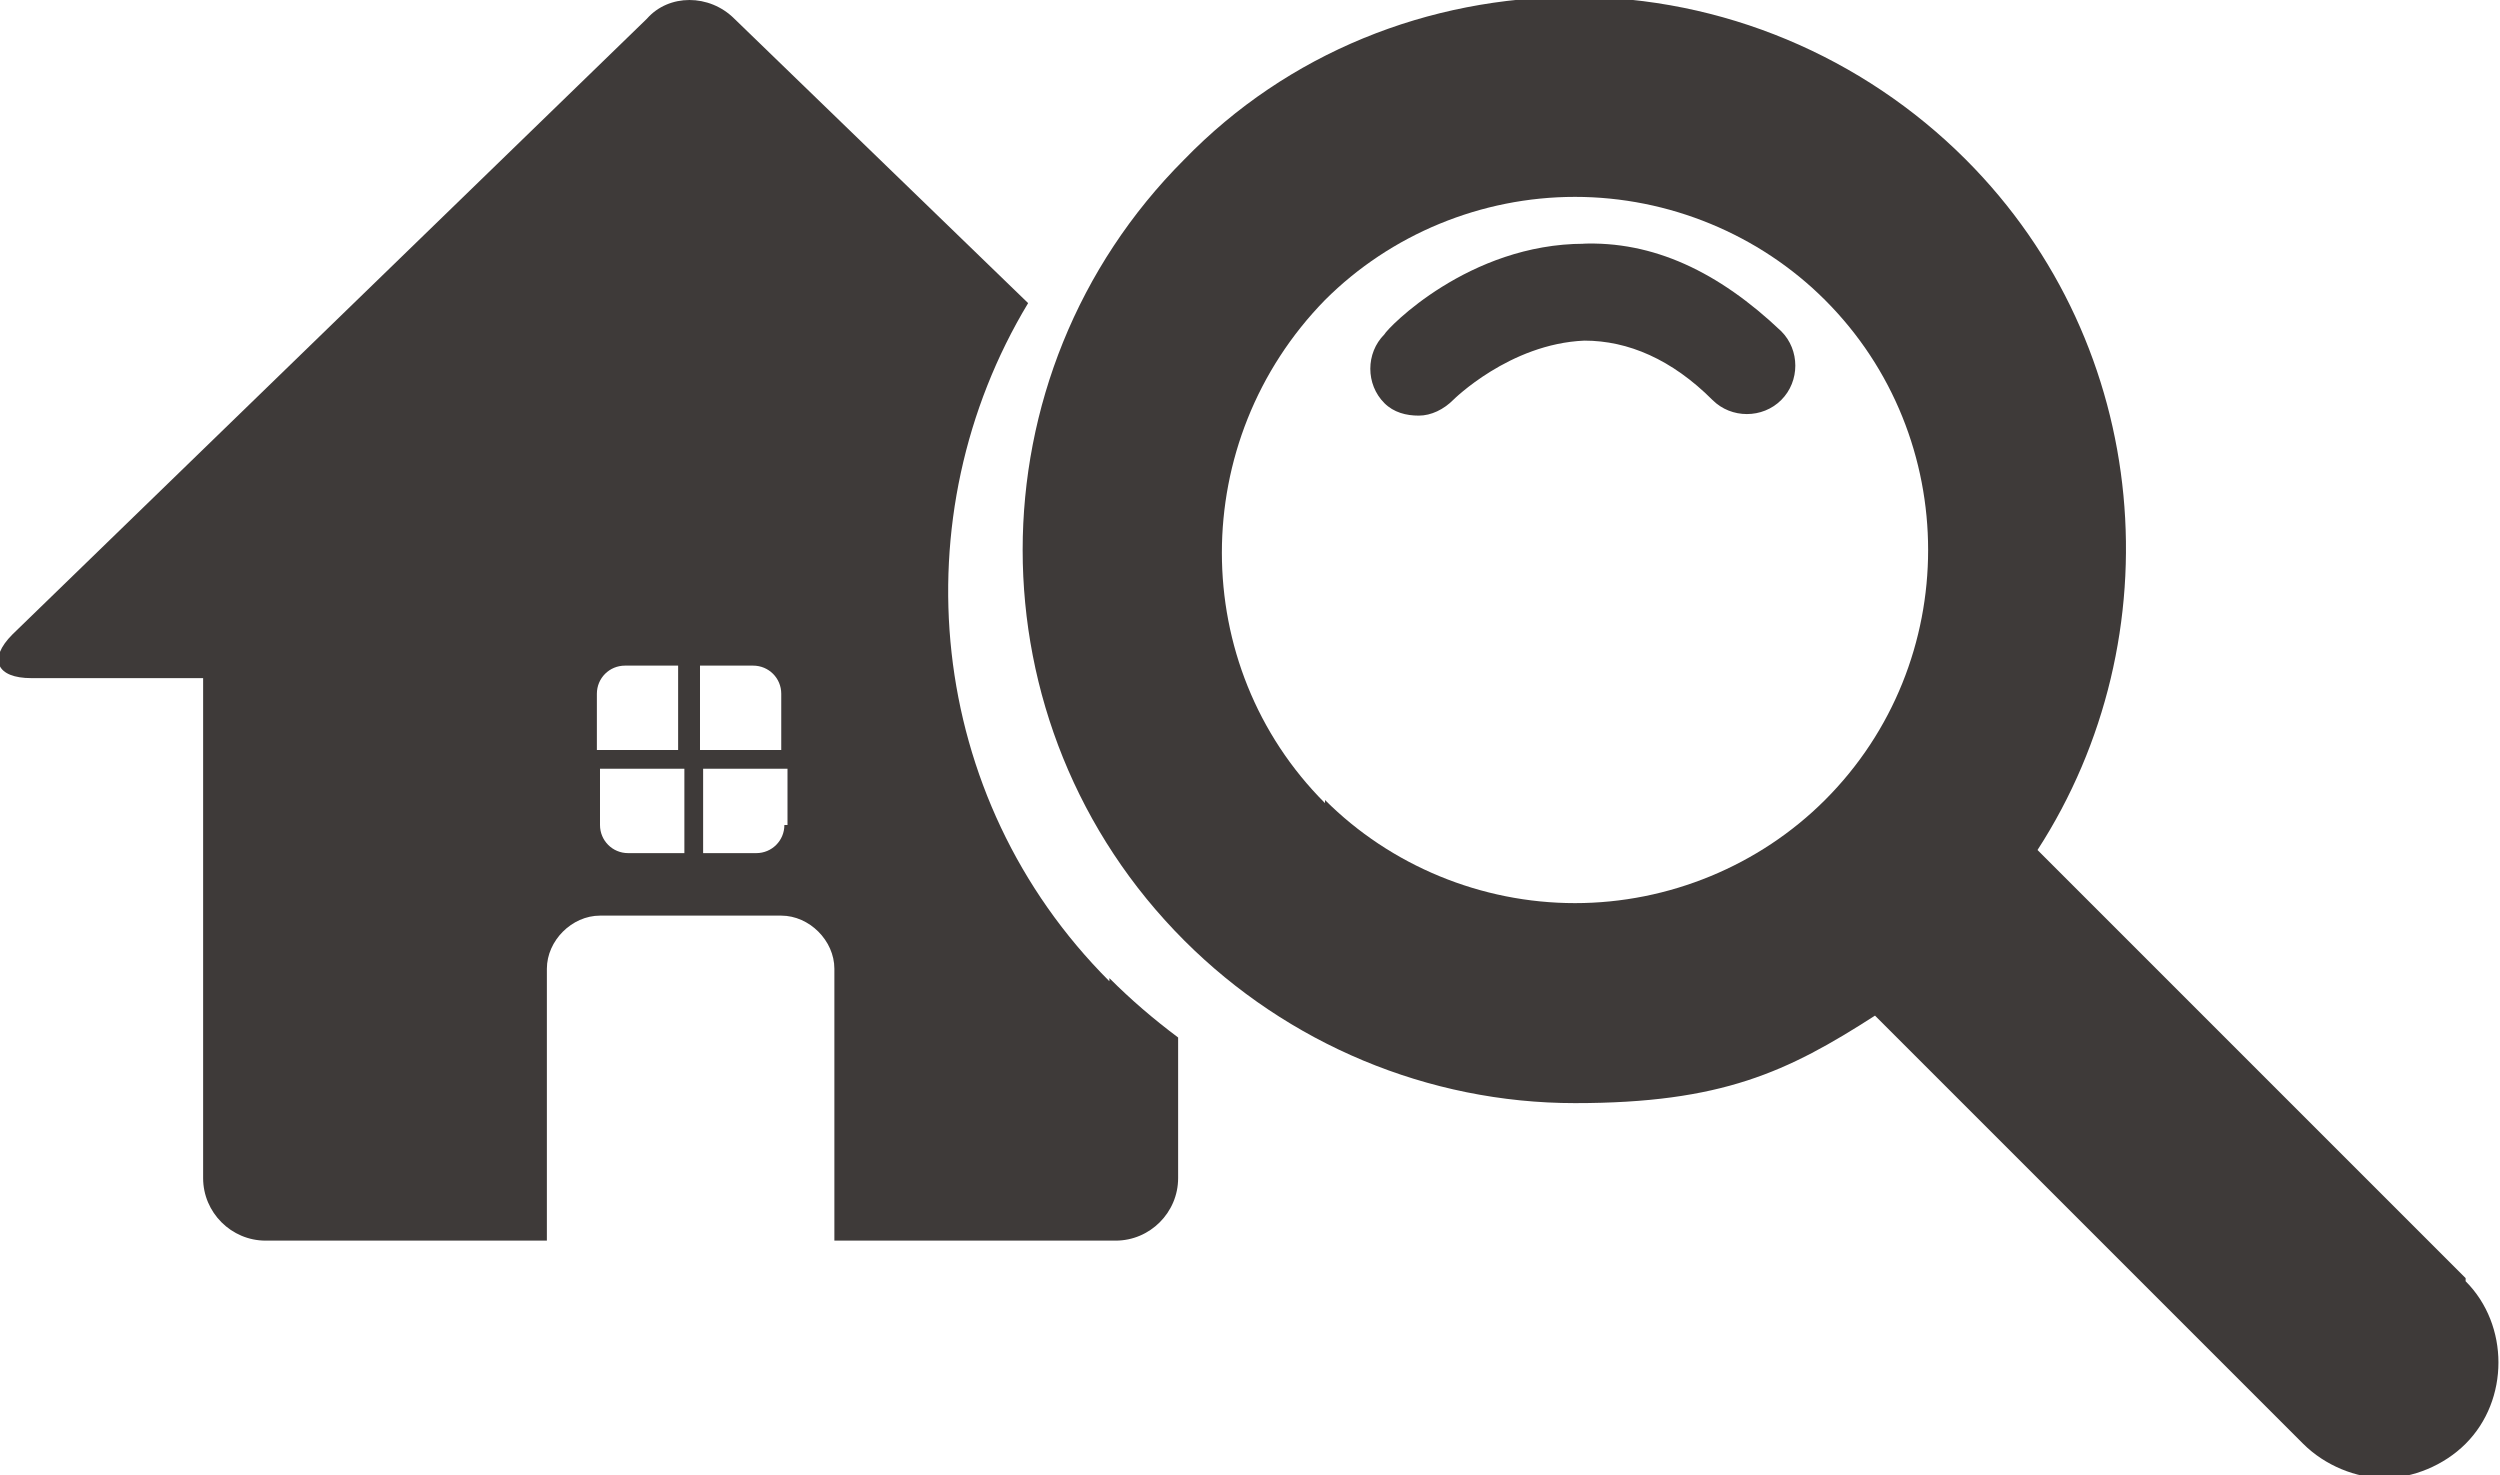
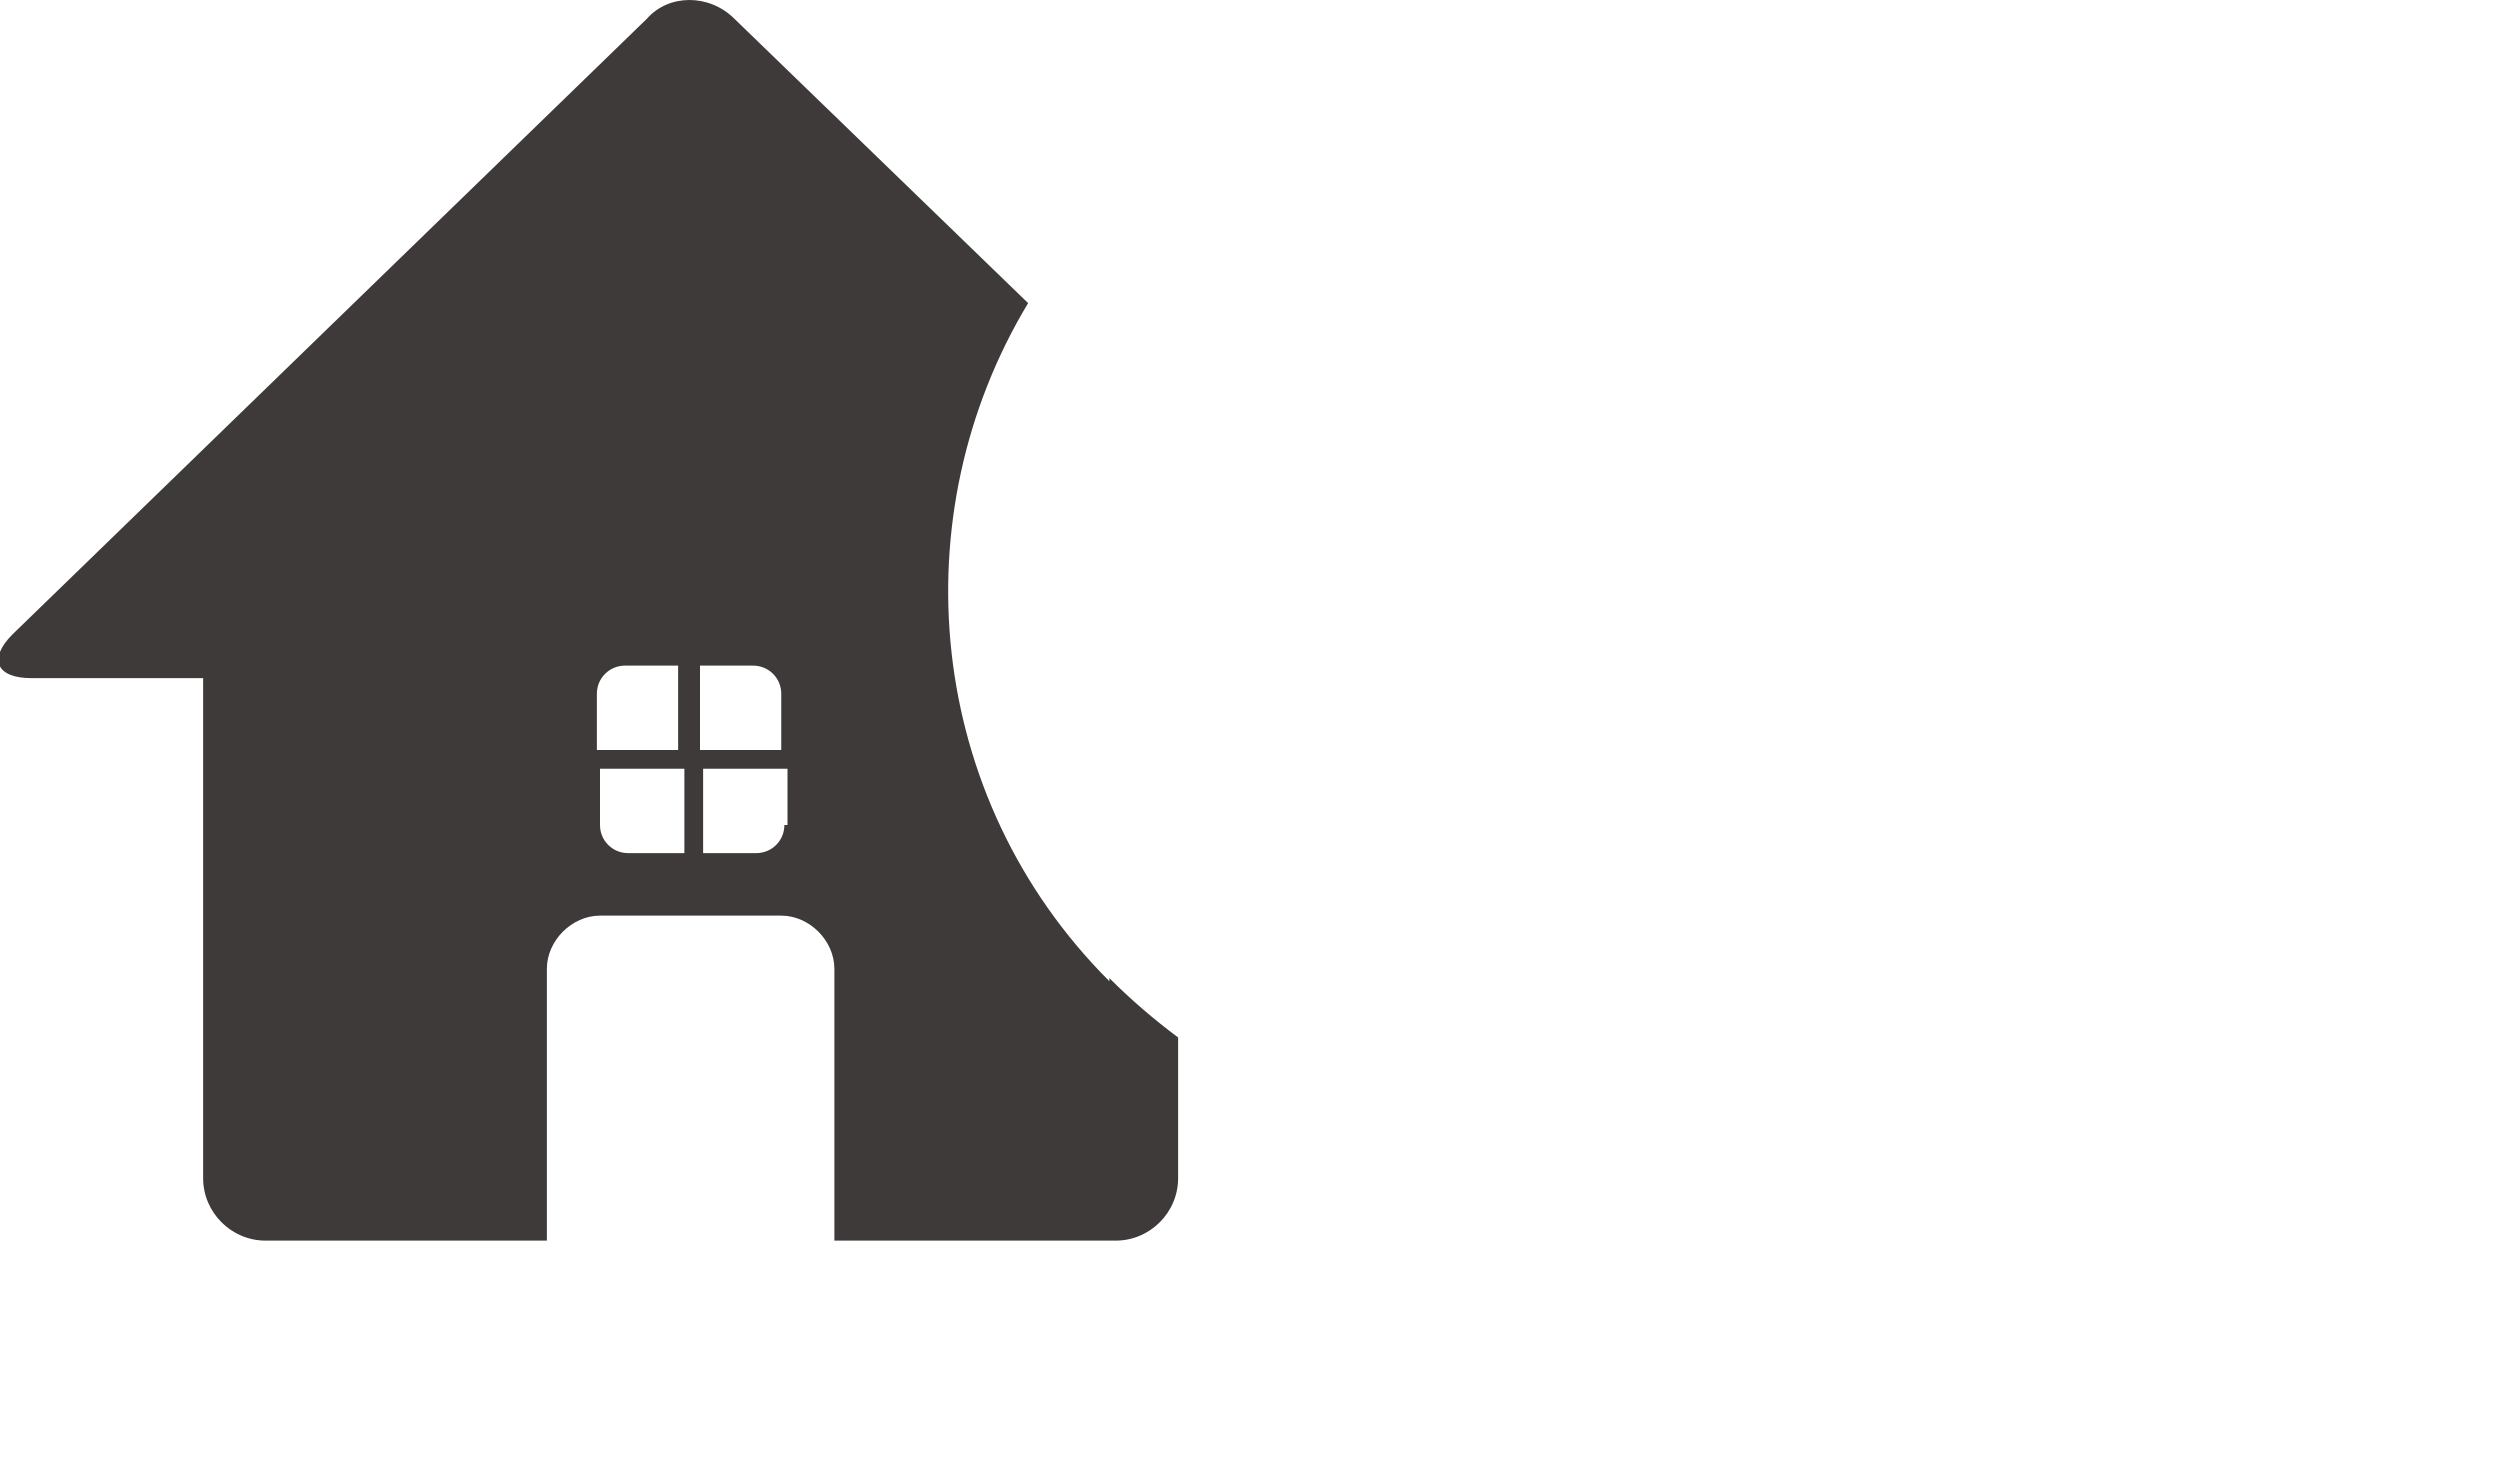
<svg xmlns="http://www.w3.org/2000/svg" id="_レイヤー_2" data-name=" レイヤー 2" version="1.1" viewBox="0 0 80 47.2">
  <defs>
    <style>
      .cls-1 {
        fill: #3e3a39;
        stroke-width: 0px;
      }
    </style>
  </defs>
  <g id="_レイヤー_3" data-name=" レイヤー 3">
    <g>
      <path class="cls-1" d="M35.5,31.4c-5.9-5.9-6.7-14.9-2.6-21.7L23.5.6c-.8-.8-2.1-.8-2.8,0L.4,20.3c-.8.8-.5,1.4.6,1.4h5.5v16c0,1.1.9,2,2,2h9v-8.7c0-.9.8-1.7,1.7-1.7h5.8c.9,0,1.7.8,1.7,1.7v8.7h9c1.1,0,2-.9,2-2v-4.5c-.8-.6-1.5-1.2-2.2-1.9h0ZM21.8,27.3h-1.7c-.5,0-.9-.4-.9-.9v-1.8h2.7v2.7ZM21.8,24h-2.7v-1.8c0-.5.4-.9.9-.9h1.7v2.7ZM25.1,26.4c0,.5-.4.9-.9.9h-1.7v-2.7h2.7v1.8ZM25.1,24h-2.7v-2.7h1.7c.5,0,.9.4.9.9v1.8Z" />
      <g>
-         <path class="cls-1" d="M78.9,40.9l-13.7-13.7c4.4-6.8,3.7-16.1-2.3-22.1-3.3-3.3-7.8-5.2-12.5-5.2s-9.2,1.8-12.5,5.2c-6.9,6.9-6.9,18.1,0,25,3.3,3.3,7.8,5.2,12.5,5.2s6.8-1,9.6-2.8l13.7,13.7c.7.7,1.7,1.1,2.6,1.1s1.9-.4,2.6-1.1c1.4-1.4,1.4-3.8,0-5.2h0ZM42.4,25.7c-4.4-4.4-4.4-11.6,0-16.1,2.1-2.1,5-3.3,8-3.3s5.9,1.2,8,3.3c4.4,4.4,4.4,11.6,0,16-2.1,2.1-5,3.3-8,3.3s-5.9-1.2-8-3.3Z" />
-         <path class="cls-1" d="M50.7,7.8c-3.7,0-6.3,2.7-6.4,2.9-.6.6-.6,1.6,0,2.2.3.3.7.4,1.1.4s.8-.2,1.1-.5c0,0,1.8-1.8,4.2-1.9,1.4,0,2.8.6,4.1,1.9.6.6,1.6.6,2.2,0,.6-.6.6-1.6,0-2.2-2-1.9-4.1-2.9-6.4-2.8h0Z" />
-       </g>
+         </g>
    </g>
  </g>
</svg>